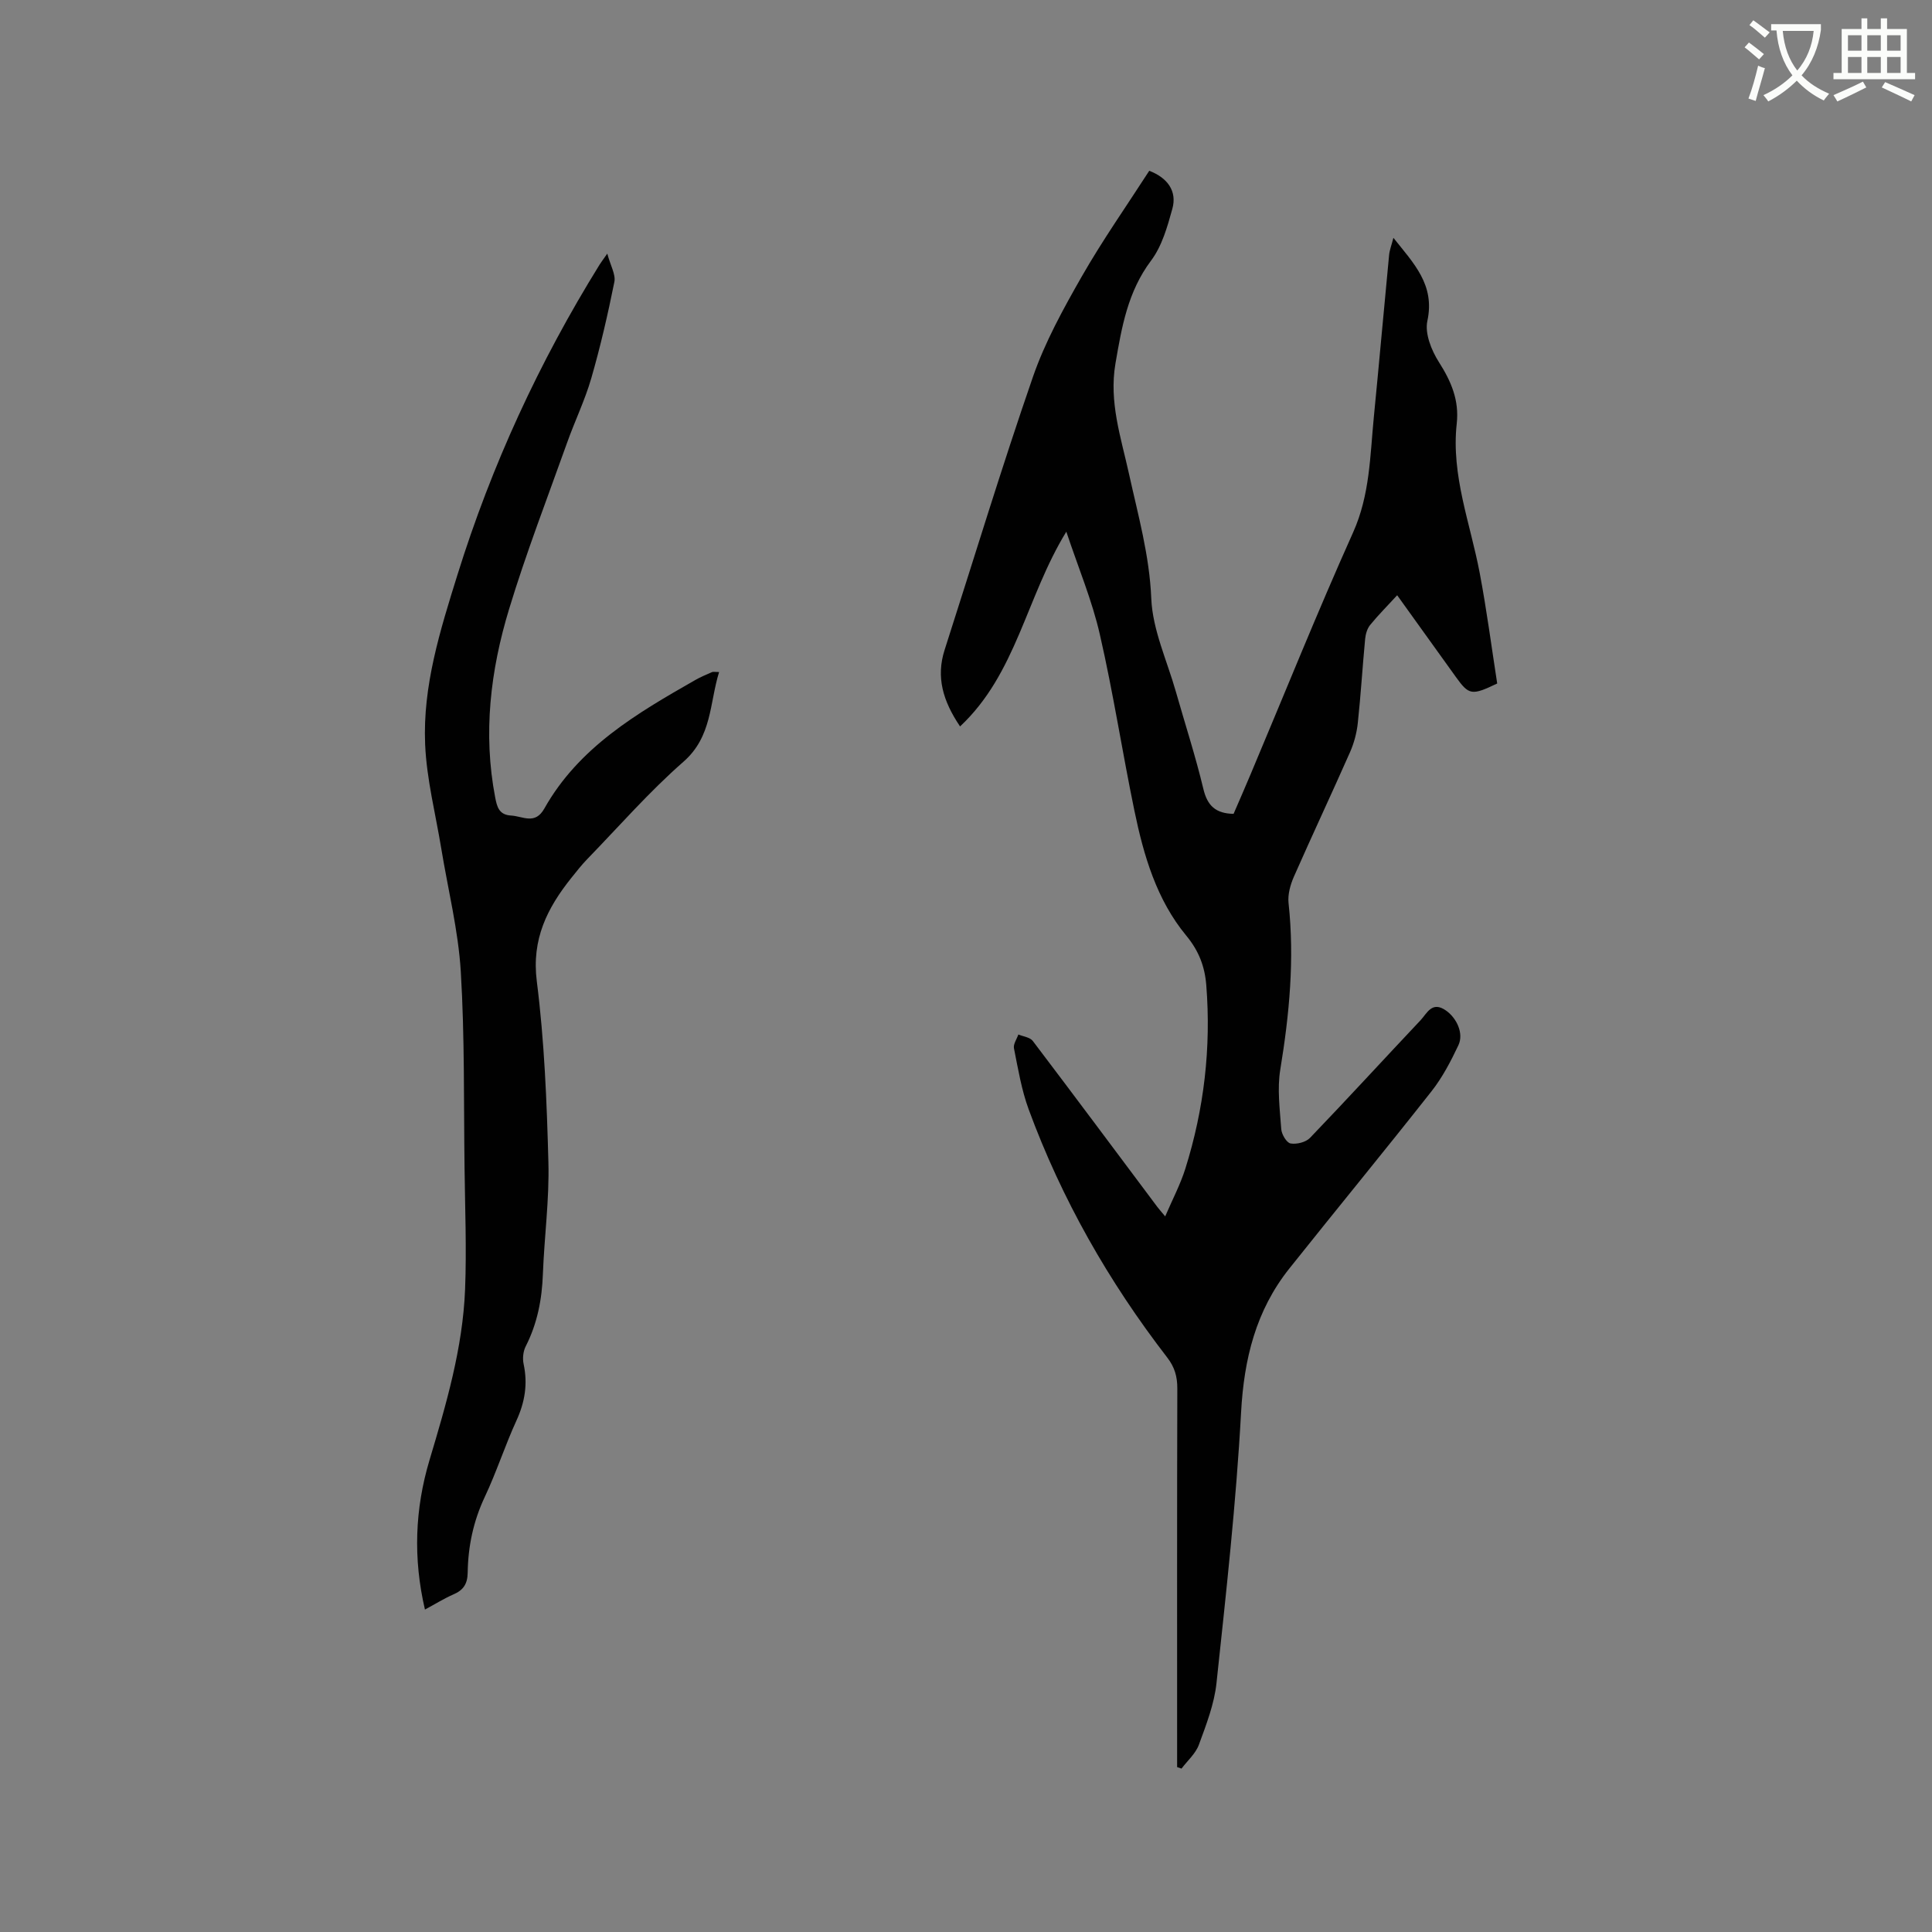
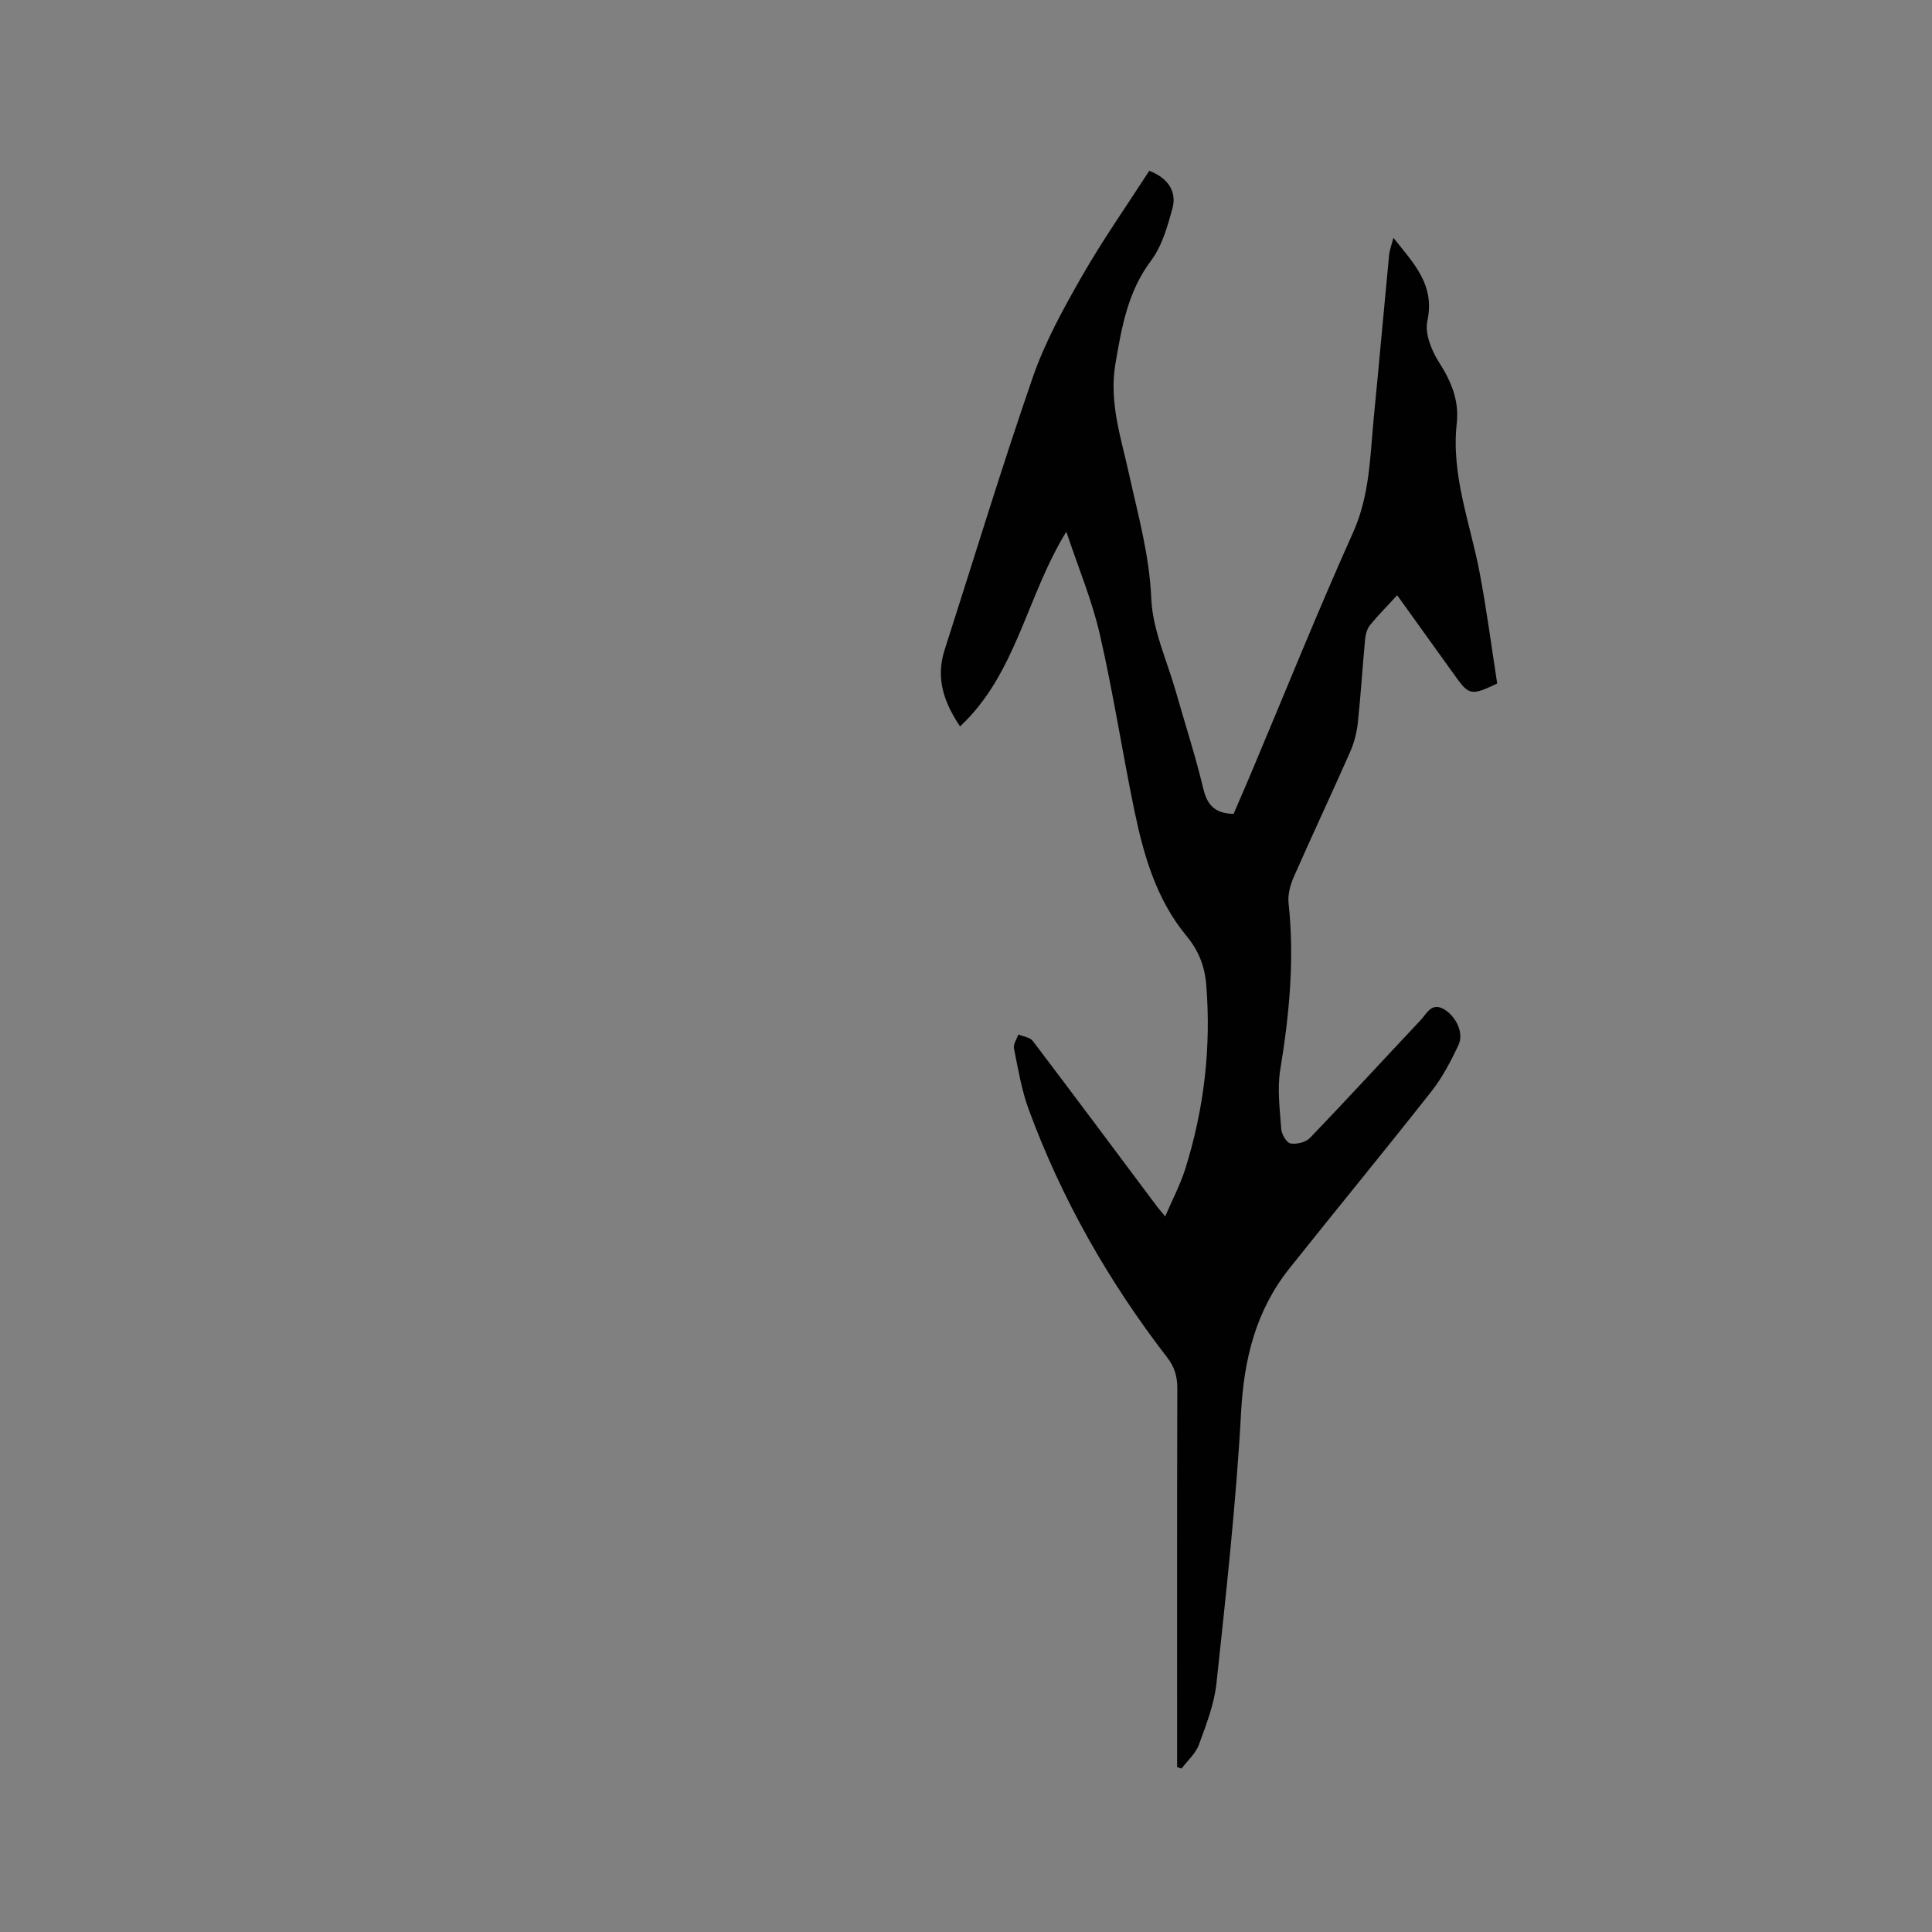
<svg xmlns="http://www.w3.org/2000/svg" enable-background="new 0 0 400 400" viewBox="0 0 400 400">
  <rect x="0" y="0" width="400" height="400" fill="#808080" stroke="none" />
-   <path d="m362.1 8.8c1.1.8 2.1 1.6 3.1 2.4l-1 1.1c-1.3-1.1-2.3-2-3-2.5zm1.9 4.8c.5.2.9.4 1.4.5-.6 2.3-1.3 4.5-1.9 6.8l-1.5-.5c.8-2.1 1.4-4.3 2-6.8zm-1-9.4c1.3.9 2.4 1.8 3.4 2.5l-1 1.1c-1.4-1.2-2.4-2.1-3.2-2.6zm3.7 2.2v-1.4h10.3v1.2c-.5 3.6-1.8 6.8-4 9.4 1.5 1.6 3.4 2.8 5.7 3.8-.3.4-.7.8-1.1 1.4-2.3-1.1-4.1-2.5-5.6-4.1-1.6 1.6-3.6 3.1-5.9 4.3-.3-.5-.7-.9-1-1.3 2.4-1.1 4.4-2.5 6-4.1-1.9-2.5-3-5.6-3.3-9.3h-1.1zm8.8 0h-6.4c.3 3.3 1.3 6 3 8.2 2-2.3 3.1-5.1 3.4-8.2z" fill="#fbfcfa" />
-   <path d="m385.3 3.8h1.3v2.2h2.8v-2.2h1.3v2.2h4.1v9.1h1.7v1.3h-16.9v-1.3h1.7v-9.1h4.1v-2.2zm.4 13.1.7 1.2c-1.8.9-3.8 1.9-6 2.9-.2-.4-.5-.8-.8-1.3 2.3-1 4.3-1.9 6.1-2.8zm-3.1-6.4h2.8v-3.2h-2.8zm0 4.6h2.8v-3.3h-2.8zm4-4.6h2.8v-3.2h-2.8zm0 4.6h2.8v-3.3h-2.8zm3.7 1.9c2.1.9 4.1 1.8 6.1 2.7l-.7 1.3c-2.2-1.1-4.2-2-6.1-2.9zm3.2-9.7h-2.8v3.2h2.8zm-2.8 7.8h2.8v-3.3h-2.8z" fill="#fbfcfa" />
  <g fill="#010101">
    <path d="m220.77 110.08c-8.33 13.58-10.32 29.38-22 40.32-3.58-5.31-5-10.25-3.19-15.87 6.06-18.84 11.8-37.79 18.27-56.48 2.5-7.23 6.29-14.1 10.11-20.79 4.3-7.52 9.3-14.64 13.98-21.9 3.82 1.46 5.78 4.24 4.79 7.84-1.03 3.73-2.15 7.74-4.41 10.75-4.83 6.44-6.08 13.75-7.38 21.33-1.36 7.99 1.15 15.3 2.8 22.8 1.88 8.55 4.25 16.9 4.62 25.85.27 6.48 3.27 12.86 5.09 19.27 1.91 6.72 4.08 13.38 5.7 20.16.83 3.47 2.55 5.07 6.25 5.14 1.16-2.69 2.38-5.47 3.56-8.28 7.03-16.68 13.78-33.49 21.19-50 3.48-7.76 3.5-15.83 4.29-23.9 1.1-11.17 2.08-22.35 3.16-33.53.1-1.02.49-2 .89-3.55 4.23 5.33 8.65 9.72 7.03 17.21-.56 2.58.84 6.08 2.38 8.5 2.55 4 4.24 7.92 3.7 12.77-1.18 10.71 2.82 20.66 4.76 30.92 1.45 7.67 2.46 15.42 3.62 22.87-5.29 2.54-5.85 2.41-8.55-1.34-3.94-5.49-7.88-10.97-12.16-16.93-2.07 2.25-3.94 4.12-5.6 6.16-.61.75-.93 1.87-1.03 2.86-.55 5.8-.9 11.63-1.52 17.42-.22 2.06-.78 4.17-1.62 6.07-3.81 8.62-7.82 17.15-11.62 25.77-.73 1.67-1.29 3.68-1.1 5.45 1.26 11.6.17 23.02-1.71 34.47-.66 4-.09 8.23.2 12.34.08 1.08 1.11 2.82 1.93 2.96 1.26.22 3.16-.25 4.03-1.16 7.71-8.03 15.23-16.24 22.87-24.34 1.36-1.45 2.38-4.07 5.29-2.01 2.16 1.52 3.73 4.7 2.55 7.19-1.57 3.32-3.31 6.66-5.57 9.53-9.7 12.32-19.67 24.43-29.44 36.7-6.92 8.7-9.38 18.7-9.98 29.81-1.02 18.71-3.1 37.37-5.09 56.01-.46 4.34-2.12 8.6-3.64 12.75-.67 1.84-2.37 3.31-3.6 4.95-.3-.1-.6-.2-.91-.31 0-1.1 0-2.2 0-3.3 0-25.03-.03-50.06.04-75.09.01-2.46-.55-4.42-2.08-6.4-12.12-15.7-21.85-32.77-28.7-51.4-1.48-4.04-2.19-8.38-3.04-12.63-.17-.86.58-1.9.91-2.86 1.02.43 2.41.57 2.99 1.34 8.65 11.4 17.19 22.88 25.77 34.34.38.5.8.97 1.64 1.98 1.51-3.52 3.14-6.6 4.17-9.87 3.88-12.36 5.36-25.04 4.34-37.97-.3-3.84-1.51-7.1-4.14-10.28-6.15-7.43-8.82-16.58-10.74-25.86-2.51-12.13-4.38-24.4-7.15-36.46-1.59-7.01-4.42-13.73-6.95-21.32z" />
-     <path d="m87.98 333.24c-2.47-10.59-2.08-20.81.94-30.93 3.47-11.59 6.89-23.21 7.37-35.37.33-8.35-.01-16.74-.11-25.11-.18-13.57.04-27.17-.78-40.7-.52-8.51-2.64-16.93-4.03-25.39-1.18-7.2-3.04-14.38-3.35-21.63-.52-12.11 3.12-23.65 6.69-35.1 7.06-22.67 16.92-44.05 29.43-64.22.27-.44.6-.86 1.59-2.28.67 2.5 1.77 4.32 1.47 5.85-1.35 6.71-2.89 13.41-4.79 19.98-1.32 4.55-3.42 8.87-5.01 13.35-4.09 11.46-8.48 22.82-12.01 34.45-3.85 12.67-5.41 25.7-2.87 38.94.38 1.99.8 3.63 3.3 3.77 2.45.14 4.95 1.98 6.88-1.45 7.13-12.68 19.15-19.71 31.25-26.61 1.1-.63 2.28-1.12 3.44-1.63.26-.12.62-.02 1.49-.02-2 6.47-1.43 13.36-7.38 18.57-7.08 6.2-13.32 13.36-19.89 20.13-1.18 1.21-2.23 2.56-3.29 3.88-5.01 6.26-8.29 12.72-7.18 21.45 1.57 12.39 2.07 24.94 2.4 37.44.21 7.7-.85 15.44-1.14 23.16-.19 5.26-1.15 10.25-3.56 14.98-.53 1.04-.68 2.51-.43 3.66.88 4.11.27 7.87-1.48 11.69-2.38 5.19-4.13 10.67-6.57 15.84-2.36 5.01-3.45 10.21-3.53 15.64-.03 2.36-.9 3.66-3.01 4.55-1.91.84-3.71 1.97-5.84 3.11z" />
  </g>
</svg>